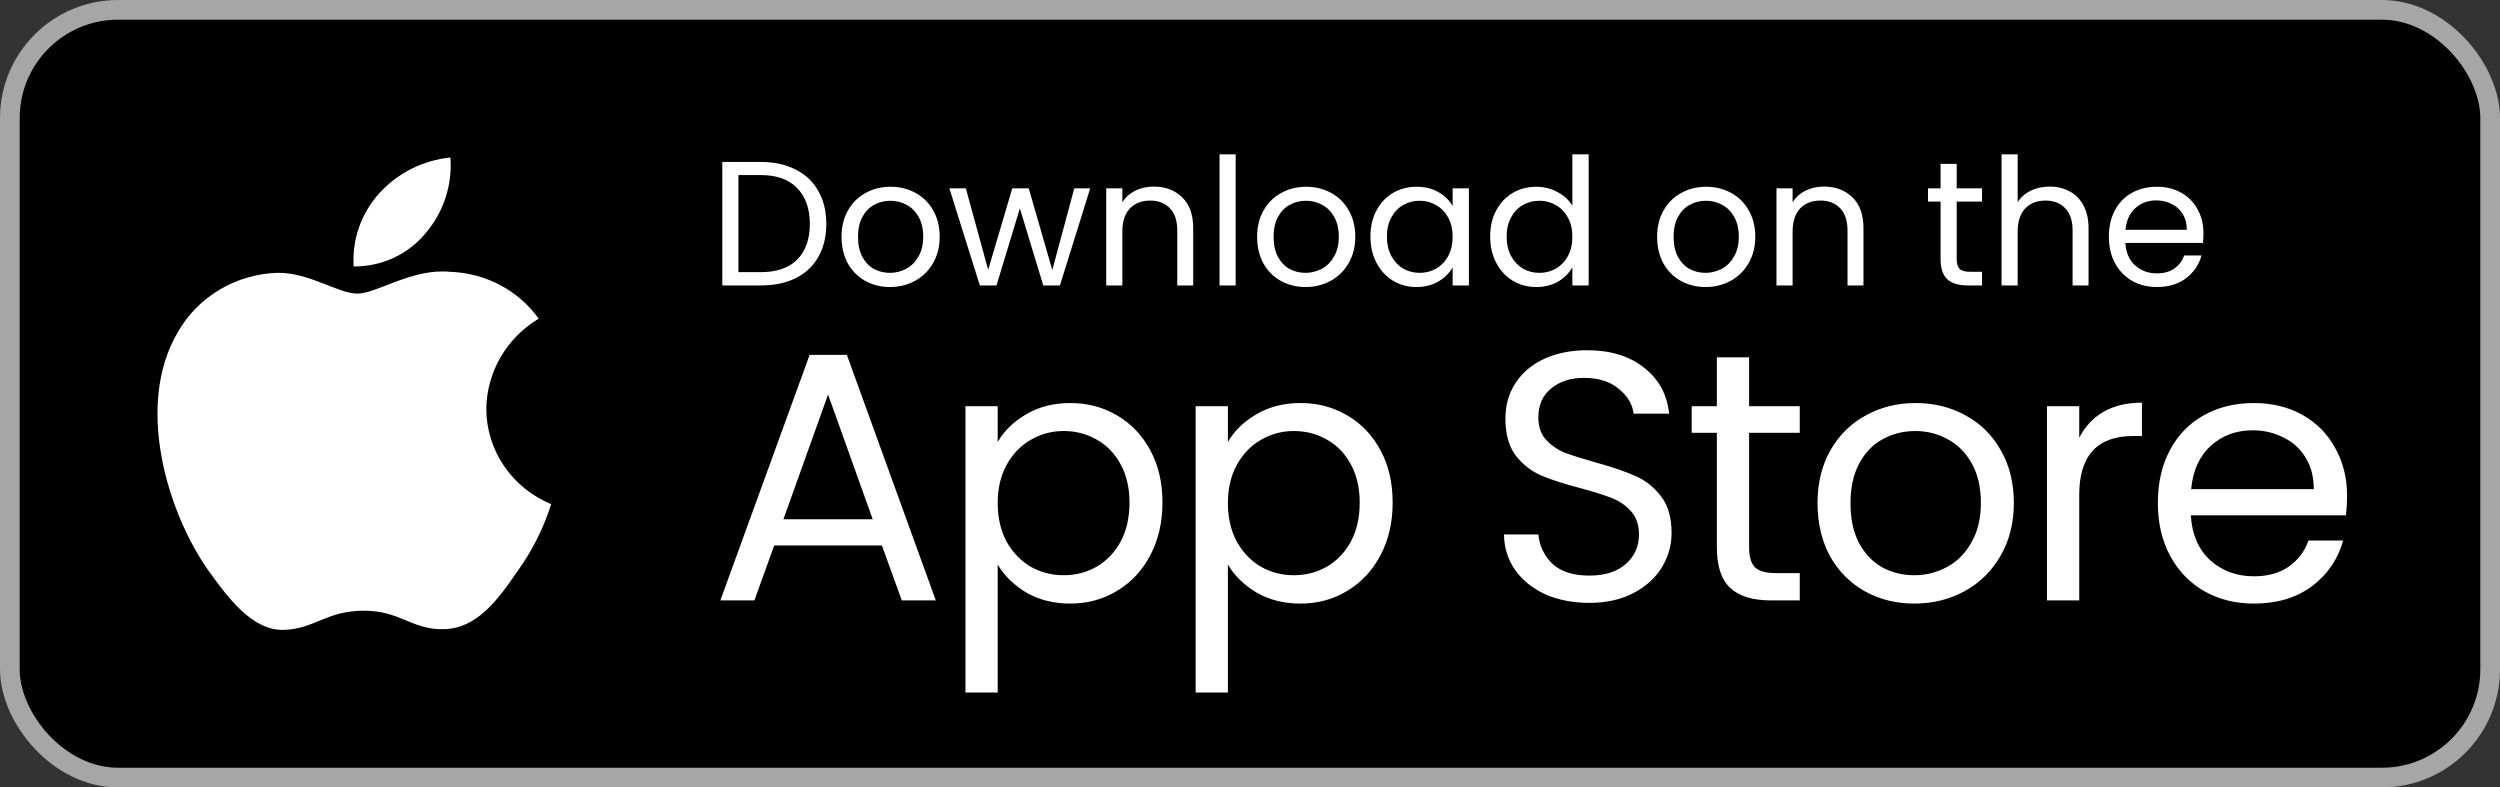
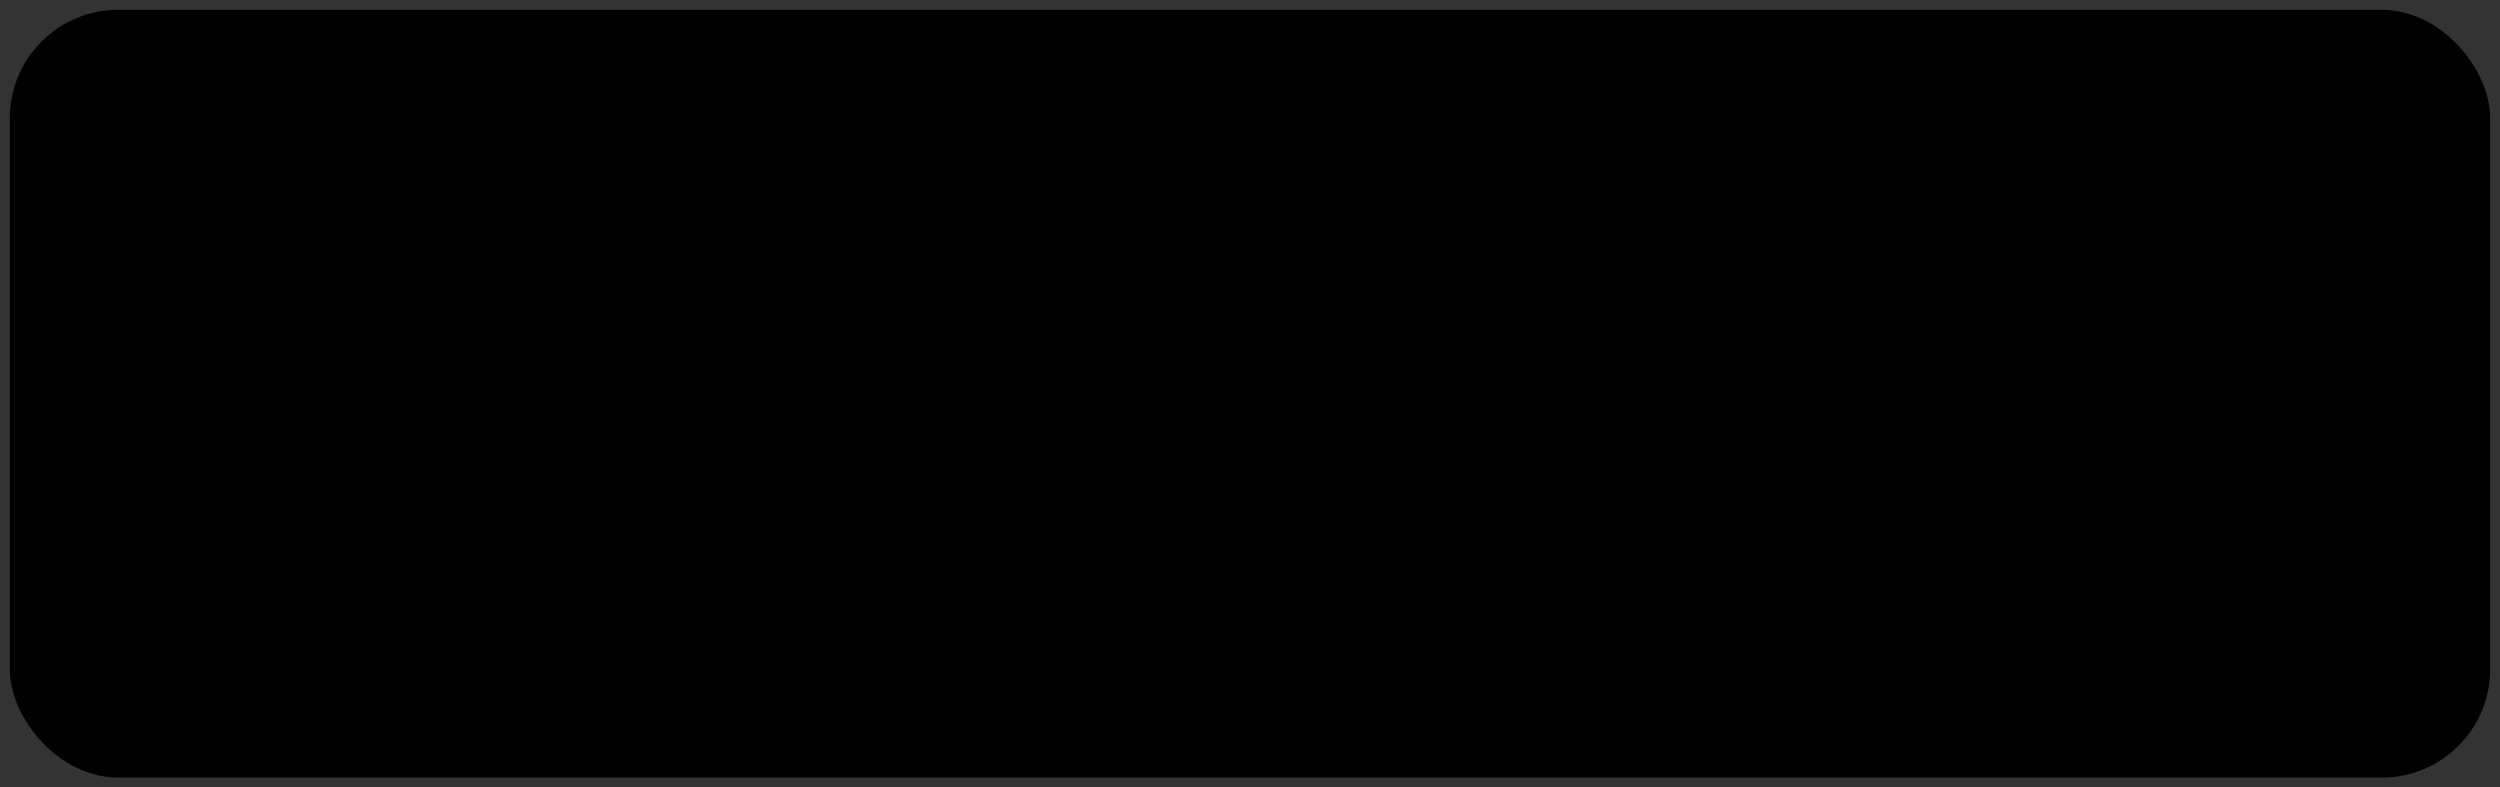
<svg xmlns="http://www.w3.org/2000/svg" width="127" height="40" viewBox="0 0 127 40" fill="none">
  <rect x="0" y="0" width="127" height="40" fill="#333333" stroke="none" />
  <rect x="0.5" y="0.5" width="126" height="39" rx="5.5" fill="black" />
-   <rect x="0.5" y="0.5" width="126" height="39" rx="5.5" stroke="#A6A6A6" />
-   <path d="M24.704 20.763C24.717 19.843 24.967 18.941 25.432 18.141C25.897 17.341 26.562 16.669 27.365 16.187C26.855 15.476 26.182 14.891 25.4 14.478C24.618 14.065 23.748 13.836 22.859 13.809C20.963 13.615 19.126 14.916 18.16 14.916C17.175 14.916 15.688 13.828 14.086 13.86C13.05 13.893 12.041 14.187 11.156 14.714C10.271 15.241 9.541 15.983 9.037 16.867C6.854 20.557 8.482 25.981 10.573 28.964C11.62 30.425 12.843 32.056 14.443 31.998C16.009 31.935 16.593 31.024 18.483 31.024C20.356 31.024 20.905 31.998 22.537 31.962C24.218 31.935 25.276 30.494 26.286 29.02C27.038 27.979 27.616 26.829 28 25.612C27.024 25.209 26.191 24.534 25.605 23.672C25.019 22.809 24.706 21.798 24.704 20.763Z" fill="white" />
-   <path d="M21.621 11.847C22.537 10.773 22.988 9.393 22.879 8C21.479 8.144 20.186 8.797 19.258 9.829C18.804 10.334 18.456 10.92 18.235 11.556C18.013 12.192 17.922 12.864 17.967 13.534C18.667 13.541 19.36 13.393 19.992 13.101C20.625 12.808 21.182 12.38 21.621 11.847Z" fill="white" />
-   <path d="M38.646 8.227C39.33 8.227 39.921 8.356 40.419 8.614C40.923 8.866 41.307 9.229 41.571 9.703C41.841 10.177 41.976 10.735 41.976 11.377C41.976 12.019 41.841 12.577 41.571 13.051C41.307 13.519 40.923 13.879 40.419 14.131C39.921 14.377 39.33 14.5 38.646 14.5H36.693V8.227H38.646ZM38.646 13.825C39.456 13.825 40.074 13.612 40.5 13.186C40.926 12.754 41.139 12.151 41.139 11.377C41.139 10.597 40.923 9.988 40.491 9.55C40.065 9.112 39.45 8.893 38.646 8.893H37.512V13.825H38.646ZM45.207 14.581C44.745 14.581 44.325 14.476 43.947 14.266C43.575 14.056 43.281 13.759 43.065 13.375C42.855 12.985 42.75 12.535 42.75 12.025C42.75 11.521 42.858 11.077 43.074 10.693C43.296 10.303 43.596 10.006 43.974 9.802C44.352 9.592 44.775 9.487 45.243 9.487C45.711 9.487 46.134 9.592 46.512 9.802C46.89 10.006 47.187 10.3 47.403 10.684C47.625 11.068 47.736 11.515 47.736 12.025C47.736 12.535 47.622 12.985 47.394 13.375C47.172 13.759 46.869 14.056 46.485 14.266C46.101 14.476 45.675 14.581 45.207 14.581ZM45.207 13.861C45.501 13.861 45.777 13.792 46.035 13.654C46.293 13.516 46.5 13.309 46.656 13.033C46.818 12.757 46.899 12.421 46.899 12.025C46.899 11.629 46.821 11.293 46.665 11.017C46.509 10.741 46.305 10.537 46.053 10.405C45.801 10.267 45.528 10.198 45.234 10.198C44.934 10.198 44.658 10.267 44.406 10.405C44.16 10.537 43.962 10.741 43.812 11.017C43.662 11.293 43.587 11.629 43.587 12.025C43.587 12.427 43.659 12.766 43.803 13.042C43.953 13.318 44.151 13.525 44.397 13.663C44.643 13.795 44.913 13.861 45.207 13.861ZM55.383 9.568L53.844 14.5H52.998L51.81 10.585L50.622 14.5H49.776L48.228 9.568H49.065L50.199 13.708L51.423 9.568H52.26L53.457 13.717L54.573 9.568H55.383ZM58.599 9.478C59.199 9.478 59.685 9.661 60.057 10.027C60.429 10.387 60.615 10.909 60.615 11.593V14.5H59.805V11.71C59.805 11.218 59.682 10.843 59.436 10.585C59.19 10.321 58.854 10.189 58.428 10.189C57.996 10.189 57.651 10.324 57.393 10.594C57.141 10.864 57.015 11.257 57.015 11.773V14.5H56.196V9.568H57.015V10.27C57.177 10.018 57.396 9.823 57.672 9.685C57.954 9.547 58.263 9.478 58.599 9.478ZM62.772 7.84V14.5H61.953V7.84H62.772ZM66.319 14.581C65.857 14.581 65.437 14.476 65.059 14.266C64.687 14.056 64.393 13.759 64.177 13.375C63.967 12.985 63.862 12.535 63.862 12.025C63.862 11.521 63.97 11.077 64.186 10.693C64.408 10.303 64.708 10.006 65.086 9.802C65.464 9.592 65.887 9.487 66.355 9.487C66.823 9.487 67.246 9.592 67.624 9.802C68.002 10.006 68.299 10.3 68.515 10.684C68.737 11.068 68.848 11.515 68.848 12.025C68.848 12.535 68.734 12.985 68.506 13.375C68.284 13.759 67.981 14.056 67.597 14.266C67.213 14.476 66.787 14.581 66.319 14.581ZM66.319 13.861C66.613 13.861 66.889 13.792 67.147 13.654C67.405 13.516 67.612 13.309 67.768 13.033C67.93 12.757 68.011 12.421 68.011 12.025C68.011 11.629 67.933 11.293 67.777 11.017C67.621 10.741 67.417 10.537 67.165 10.405C66.913 10.267 66.64 10.198 66.346 10.198C66.046 10.198 65.77 10.267 65.518 10.405C65.272 10.537 65.074 10.741 64.924 11.017C64.774 11.293 64.699 11.629 64.699 12.025C64.699 12.427 64.771 12.766 64.915 13.042C65.065 13.318 65.263 13.525 65.509 13.663C65.755 13.795 66.025 13.861 66.319 13.861ZM69.618 12.016C69.618 11.512 69.72 11.071 69.924 10.693C70.128 10.309 70.407 10.012 70.761 9.802C71.121 9.592 71.52 9.487 71.958 9.487C72.39 9.487 72.765 9.58 73.083 9.766C73.401 9.952 73.638 10.186 73.794 10.468V9.568H74.622V14.5H73.794V13.582C73.632 13.87 73.389 14.11 73.065 14.302C72.747 14.488 72.375 14.581 71.949 14.581C71.511 14.581 71.115 14.473 70.761 14.257C70.407 14.041 70.128 13.738 69.924 13.348C69.72 12.958 69.618 12.514 69.618 12.016ZM73.794 12.025C73.794 11.653 73.719 11.329 73.569 11.053C73.419 10.777 73.215 10.567 72.957 10.423C72.705 10.273 72.426 10.198 72.12 10.198C71.814 10.198 71.535 10.27 71.283 10.414C71.031 10.558 70.83 10.768 70.68 11.044C70.53 11.32 70.455 11.644 70.455 12.016C70.455 12.394 70.53 12.724 70.68 13.006C70.83 13.282 71.031 13.495 71.283 13.645C71.535 13.789 71.814 13.861 72.12 13.861C72.426 13.861 72.705 13.789 72.957 13.645C73.215 13.495 73.419 13.282 73.569 13.006C73.719 12.724 73.794 12.397 73.794 12.025ZM75.701 12.016C75.701 11.512 75.802 11.071 76.007 10.693C76.21 10.309 76.49 10.012 76.844 9.802C77.204 9.592 77.606 9.487 78.049 9.487C78.433 9.487 78.79 9.577 79.121 9.757C79.451 9.931 79.703 10.162 79.876 10.45V7.84H80.704V14.5H79.876V13.573C79.715 13.867 79.475 14.11 79.156 14.302C78.838 14.488 78.466 14.581 78.04 14.581C77.603 14.581 77.204 14.473 76.844 14.257C76.49 14.041 76.21 13.738 76.007 13.348C75.802 12.958 75.701 12.514 75.701 12.016ZM79.876 12.025C79.876 11.653 79.802 11.329 79.651 11.053C79.501 10.777 79.297 10.567 79.04 10.423C78.787 10.273 78.508 10.198 78.203 10.198C77.897 10.198 77.618 10.27 77.365 10.414C77.114 10.558 76.912 10.768 76.763 11.044C76.612 11.32 76.537 11.644 76.537 12.016C76.537 12.394 76.612 12.724 76.763 13.006C76.912 13.282 77.114 13.495 77.365 13.645C77.618 13.789 77.897 13.861 78.203 13.861C78.508 13.861 78.787 13.789 79.04 13.645C79.297 13.495 79.501 13.282 79.651 13.006C79.802 12.724 79.876 12.397 79.876 12.025ZM86.639 14.581C86.177 14.581 85.757 14.476 85.379 14.266C85.007 14.056 84.713 13.759 84.497 13.375C84.287 12.985 84.182 12.535 84.182 12.025C84.182 11.521 84.29 11.077 84.506 10.693C84.728 10.303 85.028 10.006 85.406 9.802C85.784 9.592 86.207 9.487 86.675 9.487C87.143 9.487 87.566 9.592 87.944 9.802C88.322 10.006 88.619 10.3 88.835 10.684C89.057 11.068 89.168 11.515 89.168 12.025C89.168 12.535 89.054 12.985 88.826 13.375C88.604 13.759 88.301 14.056 87.917 14.266C87.533 14.476 87.107 14.581 86.639 14.581ZM86.639 13.861C86.933 13.861 87.209 13.792 87.467 13.654C87.725 13.516 87.932 13.309 88.088 13.033C88.25 12.757 88.331 12.421 88.331 12.025C88.331 11.629 88.253 11.293 88.097 11.017C87.941 10.741 87.737 10.537 87.485 10.405C87.233 10.267 86.96 10.198 86.666 10.198C86.366 10.198 86.09 10.267 85.838 10.405C85.592 10.537 85.394 10.741 85.244 11.017C85.094 11.293 85.019 11.629 85.019 12.025C85.019 12.427 85.091 12.766 85.235 13.042C85.385 13.318 85.583 13.525 85.829 13.663C86.075 13.795 86.345 13.861 86.639 13.861ZM92.648 9.478C93.248 9.478 93.734 9.661 94.106 10.027C94.478 10.387 94.664 10.909 94.664 11.593V14.5H93.854V11.71C93.854 11.218 93.731 10.843 93.485 10.585C93.239 10.321 92.903 10.189 92.477 10.189C92.045 10.189 91.7 10.324 91.442 10.594C91.19 10.864 91.064 11.257 91.064 11.773V14.5H90.245V9.568H91.064V10.27C91.226 10.018 91.445 9.823 91.721 9.685C92.003 9.547 92.312 9.478 92.648 9.478ZM99.4 10.243V13.15C99.4 13.39 99.451 13.561 99.553 13.663C99.655 13.759 99.832 13.807 100.084 13.807H100.687V14.5H99.949C99.493 14.5 99.151 14.395 98.923 14.185C98.695 13.975 98.581 13.63 98.581 13.15V10.243H97.942V9.568H98.581V8.326H99.4V9.568H100.687V10.243H99.4ZM104.127 9.478C104.499 9.478 104.835 9.559 105.135 9.721C105.435 9.877 105.669 10.114 105.837 10.432C106.011 10.75 106.098 11.137 106.098 11.593V14.5H105.288V11.71C105.288 11.218 105.165 10.843 104.919 10.585C104.673 10.321 104.337 10.189 103.911 10.189C103.479 10.189 103.134 10.324 102.876 10.594C102.624 10.864 102.498 11.257 102.498 11.773V14.5H101.679V7.84H102.498V10.27C102.66 10.018 102.882 9.823 103.164 9.685C103.452 9.547 103.773 9.478 104.127 9.478ZM111.936 11.845C111.936 12.001 111.927 12.166 111.909 12.34H107.967C107.997 12.826 108.162 13.207 108.462 13.483C108.768 13.753 109.137 13.888 109.569 13.888C109.923 13.888 110.217 13.807 110.451 13.645C110.691 13.477 110.859 13.255 110.955 12.979H111.837C111.705 13.453 111.441 13.84 111.045 14.14C110.649 14.434 110.157 14.581 109.569 14.581C109.101 14.581 108.681 14.476 108.309 14.266C107.943 14.056 107.655 13.759 107.445 13.375C107.235 12.985 107.13 12.535 107.13 12.025C107.13 11.515 107.232 11.068 107.436 10.684C107.64 10.3 107.925 10.006 108.291 9.802C108.663 9.592 109.089 9.487 109.569 9.487C110.037 9.487 110.451 9.589 110.811 9.793C111.171 9.997 111.447 10.279 111.639 10.639C111.837 10.993 111.936 11.395 111.936 11.845ZM111.09 11.674C111.09 11.362 111.021 11.095 110.883 10.873C110.745 10.645 110.556 10.474 110.316 10.36C110.082 10.24 109.821 10.18 109.533 10.18C109.119 10.18 108.765 10.312 108.471 10.576C108.183 10.84 108.018 11.206 107.976 11.674H111.09Z" fill="white" />
-   <path d="M44.802 27.71H39.33L38.322 30.5H36.594L41.13 18.026H43.02L47.538 30.5H45.81L44.802 27.71ZM44.334 26.378L42.066 20.042L39.798 26.378H44.334ZM50.683 22.454C51.007 21.89 51.487 21.422 52.123 21.05C52.771 20.666 53.521 20.474 54.373 20.474C55.249 20.474 56.041 20.684 56.749 21.104C57.469 21.524 58.033 22.118 58.441 22.886C58.849 23.642 59.053 24.524 59.053 25.532C59.053 26.528 58.849 27.416 58.441 28.196C58.033 28.976 57.469 29.582 56.749 30.014C56.041 30.446 55.249 30.662 54.373 30.662C53.533 30.662 52.789 30.476 52.141 30.104C51.505 29.72 51.019 29.246 50.683 28.682V35.18H49.045V20.636H50.683V22.454ZM57.379 25.532C57.379 24.788 57.229 24.14 56.929 23.588C56.629 23.036 56.221 22.616 55.705 22.328C55.201 22.04 54.643 21.896 54.031 21.896C53.431 21.896 52.873 22.046 52.357 22.346C51.853 22.634 51.445 23.06 51.133 23.624C50.833 24.176 50.683 24.818 50.683 25.55C50.683 26.294 50.833 26.948 51.133 27.512C51.445 28.064 51.853 28.49 52.357 28.79C52.873 29.078 53.431 29.222 54.031 29.222C54.643 29.222 55.201 29.078 55.705 28.79C56.221 28.49 56.629 28.064 56.929 27.512C57.229 26.948 57.379 26.288 57.379 25.532ZM62.377 22.454C62.701 21.89 63.181 21.422 63.817 21.05C64.465 20.666 65.215 20.474 66.067 20.474C66.943 20.474 67.735 20.684 68.443 21.104C69.163 21.524 69.727 22.118 70.135 22.886C70.543 23.642 70.747 24.524 70.747 25.532C70.747 26.528 70.543 27.416 70.135 28.196C69.727 28.976 69.163 29.582 68.443 30.014C67.735 30.446 66.943 30.662 66.067 30.662C65.227 30.662 64.483 30.476 63.835 30.104C63.199 29.72 62.713 29.246 62.377 28.682V35.18H60.739V20.636H62.377V22.454ZM69.073 25.532C69.073 24.788 68.923 24.14 68.623 23.588C68.323 23.036 67.915 22.616 67.399 22.328C66.895 22.04 66.337 21.896 65.725 21.896C65.125 21.896 64.567 22.046 64.051 22.346C63.547 22.634 63.139 23.06 62.827 23.624C62.527 24.176 62.377 24.818 62.377 25.55C62.377 26.294 62.527 26.948 62.827 27.512C63.139 28.064 63.547 28.49 64.051 28.79C64.567 29.078 65.125 29.222 65.725 29.222C66.337 29.222 66.895 29.078 67.399 28.79C67.915 28.49 68.323 28.064 68.623 27.512C68.923 26.948 69.073 26.288 69.073 25.532ZM80.74 30.626C79.912 30.626 79.168 30.482 78.508 30.194C77.86 29.894 77.35 29.486 76.978 28.97C76.606 28.442 76.414 27.836 76.402 27.152H78.148C78.208 27.74 78.448 28.238 78.868 28.646C79.3 29.042 79.924 29.24 80.74 29.24C81.52 29.24 82.132 29.048 82.576 28.664C83.032 28.268 83.26 27.764 83.26 27.152C83.26 26.672 83.128 26.282 82.864 25.982C82.6 25.682 82.27 25.454 81.874 25.298C81.478 25.142 80.944 24.974 80.272 24.794C79.444 24.578 78.778 24.362 78.274 24.146C77.782 23.93 77.356 23.594 76.996 23.138C76.648 22.67 76.474 22.046 76.474 21.266C76.474 20.582 76.648 19.976 76.996 19.448C77.344 18.92 77.83 18.512 78.454 18.224C79.09 17.936 79.816 17.792 80.632 17.792C81.808 17.792 82.768 18.086 83.512 18.674C84.268 19.262 84.694 20.042 84.79 21.014H82.99C82.93 20.534 82.678 20.114 82.234 19.754C81.79 19.382 81.202 19.196 80.47 19.196C79.786 19.196 79.228 19.376 78.796 19.736C78.364 20.084 78.148 20.576 78.148 21.212C78.148 21.668 78.274 22.04 78.526 22.328C78.79 22.616 79.108 22.838 79.48 22.994C79.864 23.138 80.398 23.306 81.082 23.498C81.91 23.726 82.576 23.954 83.08 24.182C83.584 24.398 84.016 24.74 84.376 25.208C84.736 25.664 84.916 26.288 84.916 27.08C84.916 27.692 84.754 28.268 84.43 28.808C84.106 29.348 83.626 29.786 82.99 30.122C82.354 30.458 81.604 30.626 80.74 30.626ZM88.854 21.986V27.8C88.854 28.28 88.956 28.622 89.16 28.826C89.364 29.018 89.718 29.114 90.222 29.114H91.428V30.5H89.952C89.04 30.5 88.356 30.29 87.9 29.87C87.444 29.45 87.216 28.76 87.216 27.8V21.986H85.938V20.636H87.216V18.152H88.854V20.636H91.428V21.986H88.854ZM97.245 30.662C96.321 30.662 95.481 30.452 94.725 30.032C93.981 29.612 93.393 29.018 92.961 28.25C92.541 27.47 92.331 26.57 92.331 25.55C92.331 24.542 92.547 23.654 92.979 22.886C93.423 22.106 94.023 21.512 94.779 21.104C95.535 20.684 96.381 20.474 97.317 20.474C98.253 20.474 99.099 20.684 99.855 21.104C100.611 21.512 101.205 22.1 101.637 22.868C102.081 23.636 102.303 24.53 102.303 25.55C102.303 26.57 102.075 27.47 101.619 28.25C101.175 29.018 100.569 29.612 99.801 30.032C99.033 30.452 98.181 30.662 97.245 30.662ZM97.245 29.222C97.833 29.222 98.385 29.084 98.901 28.808C99.417 28.532 99.831 28.118 100.143 27.566C100.467 27.014 100.629 26.342 100.629 25.55C100.629 24.758 100.473 24.086 100.161 23.534C99.849 22.982 99.441 22.574 98.937 22.31C98.433 22.034 97.887 21.896 97.299 21.896C96.699 21.896 96.147 22.034 95.643 22.31C95.151 22.574 94.755 22.982 94.455 23.534C94.155 24.086 94.005 24.758 94.005 25.55C94.005 26.354 94.149 27.032 94.437 27.584C94.737 28.136 95.133 28.55 95.625 28.826C96.117 29.09 96.657 29.222 97.245 29.222ZM105.625 22.238C105.913 21.674 106.321 21.236 106.849 20.924C107.389 20.612 108.043 20.456 108.811 20.456V22.148H108.379C106.543 22.148 105.625 23.144 105.625 25.136V30.5H103.987V20.636H105.625V22.238ZM119.231 25.19C119.231 25.502 119.213 25.832 119.177 26.18H111.293C111.353 27.152 111.683 27.914 112.283 28.466C112.895 29.006 113.633 29.276 114.497 29.276C115.205 29.276 115.793 29.114 116.261 28.79C116.741 28.454 117.077 28.01 117.269 27.458H119.033C118.769 28.406 118.241 29.18 117.449 29.78C116.657 30.368 115.673 30.662 114.497 30.662C113.561 30.662 112.721 30.452 111.977 30.032C111.245 29.612 110.669 29.018 110.249 28.25C109.829 27.47 109.619 26.57 109.619 25.55C109.619 24.53 109.823 23.636 110.231 22.868C110.639 22.1 111.209 21.512 111.941 21.104C112.685 20.684 113.537 20.474 114.497 20.474C115.433 20.474 116.261 20.678 116.981 21.086C117.701 21.494 118.253 22.058 118.637 22.778C119.033 23.486 119.231 24.29 119.231 25.19ZM117.539 24.848C117.539 24.224 117.401 23.69 117.125 23.246C116.849 22.79 116.471 22.448 115.991 22.22C115.523 21.98 115.001 21.86 114.425 21.86C113.597 21.86 112.889 22.124 112.301 22.652C111.725 23.18 111.395 23.912 111.311 24.848H117.539Z" fill="white" />
</svg>